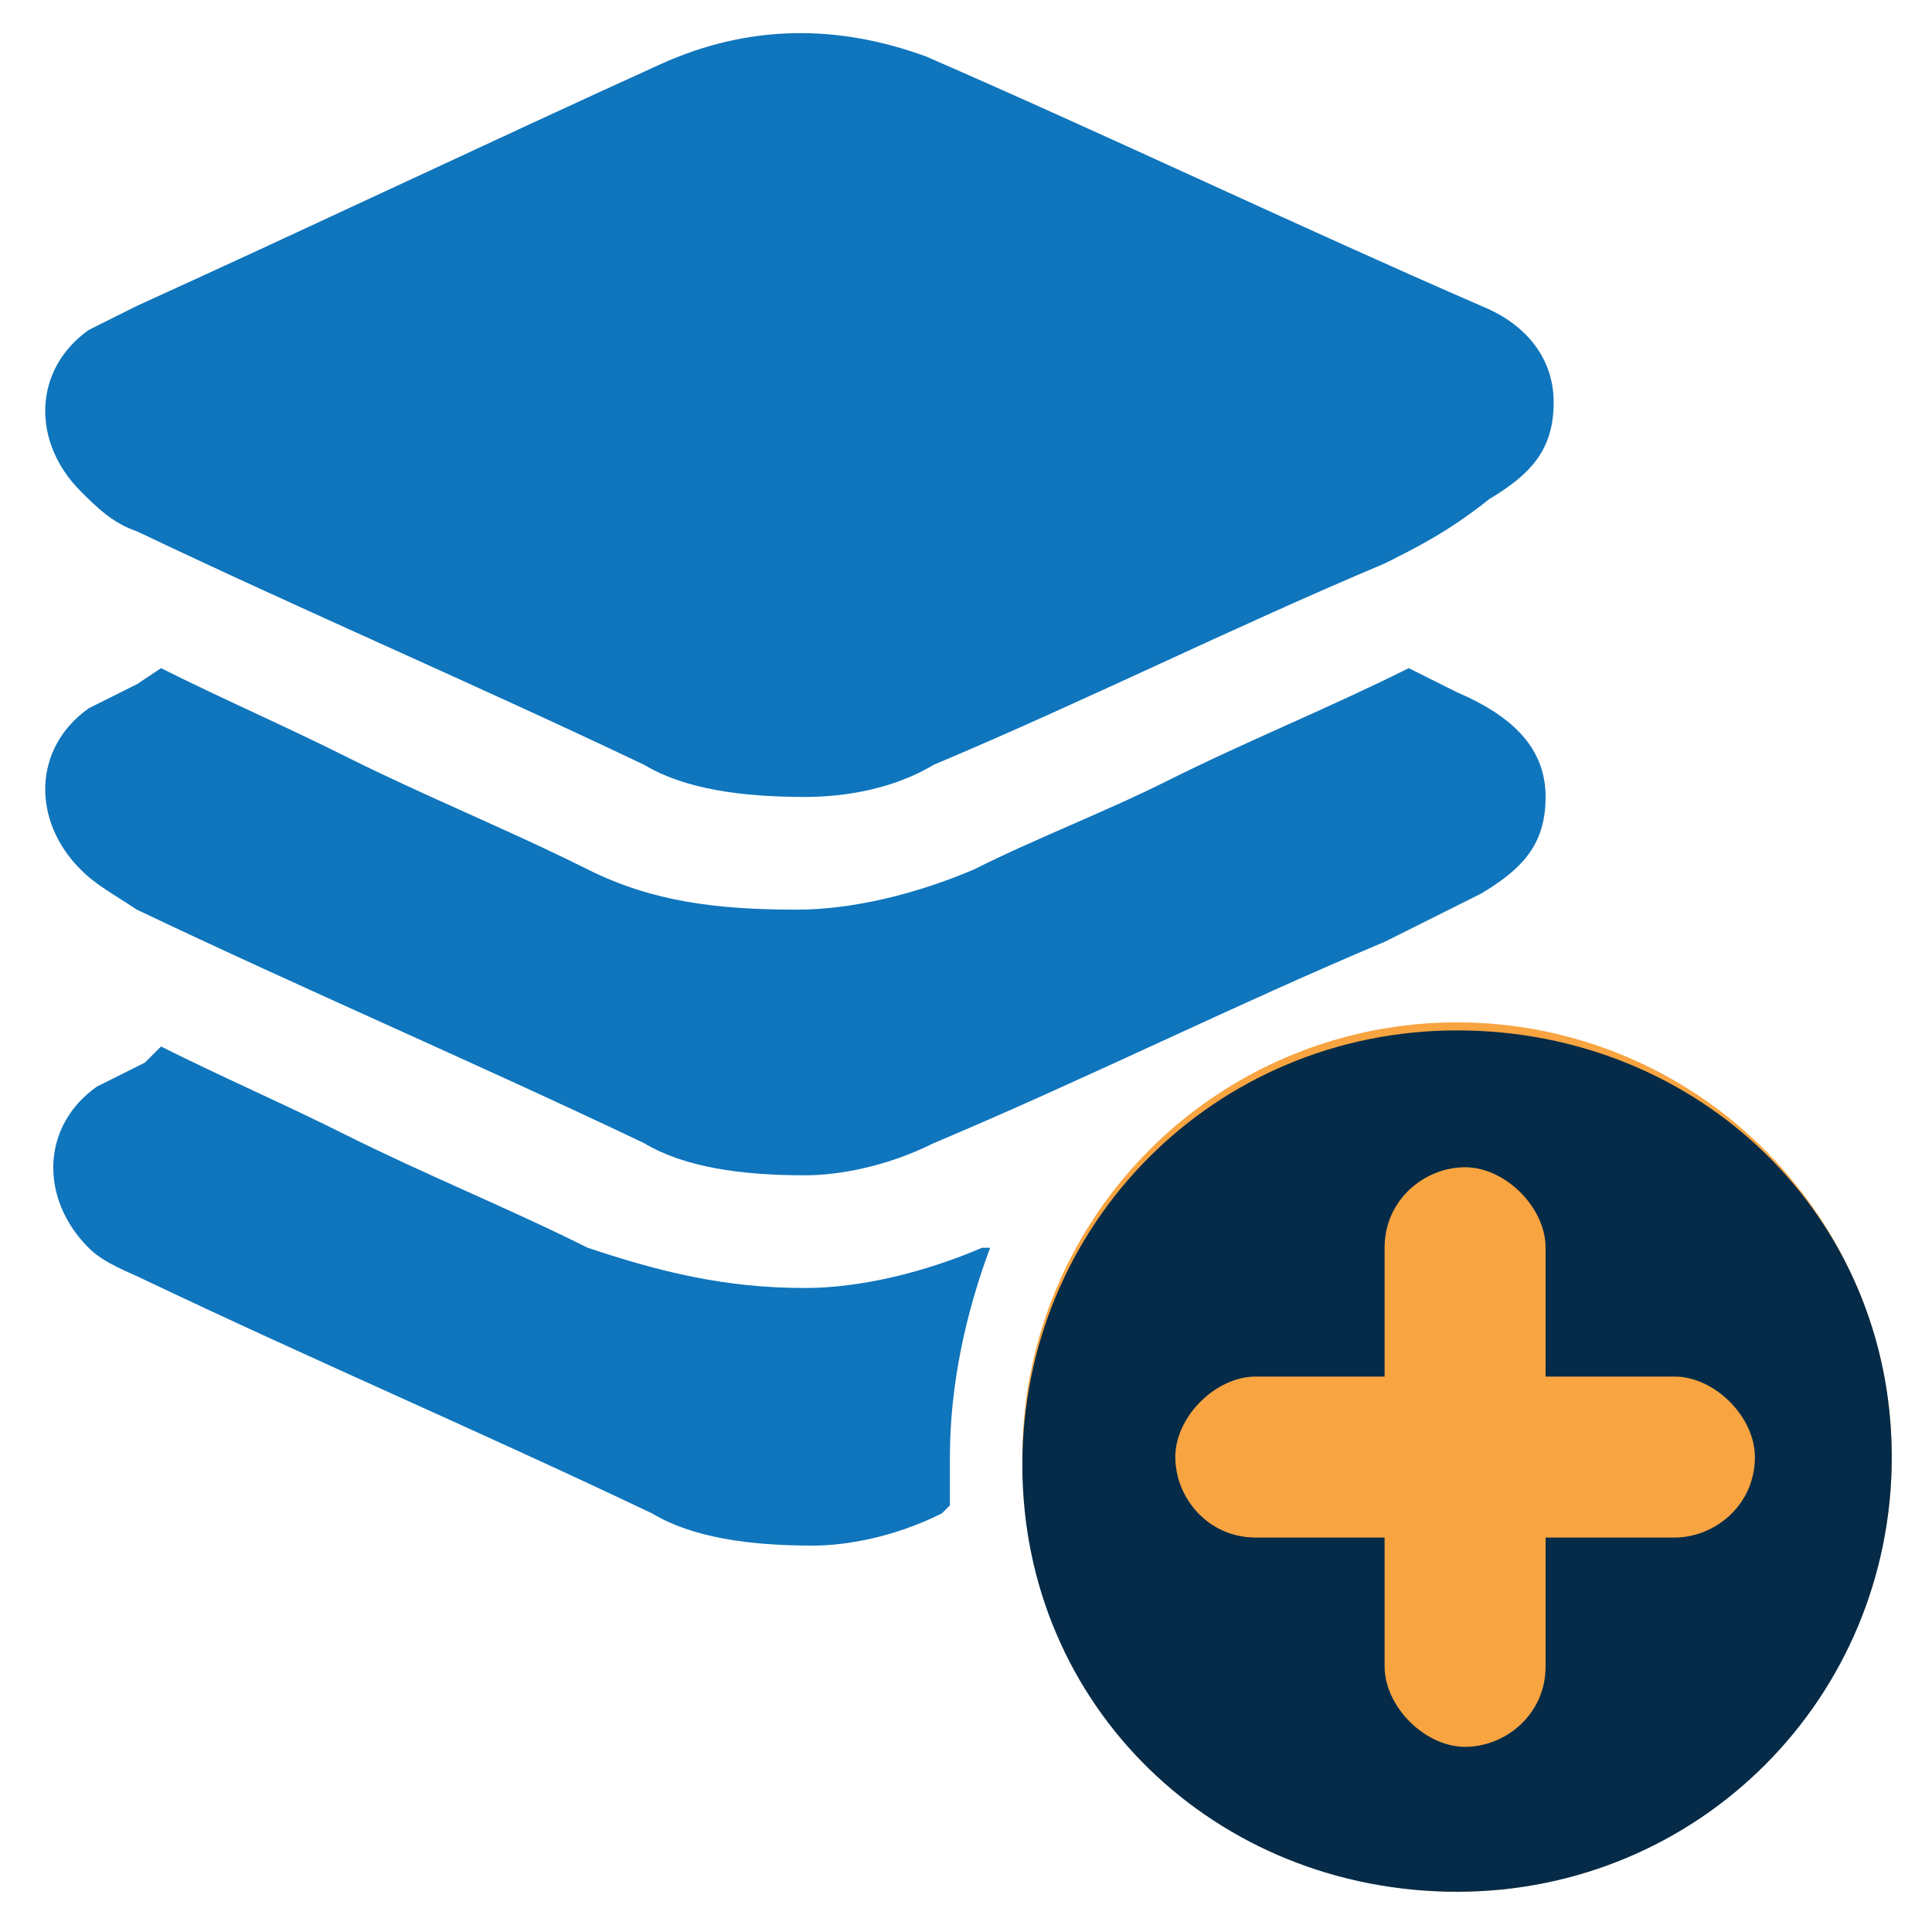
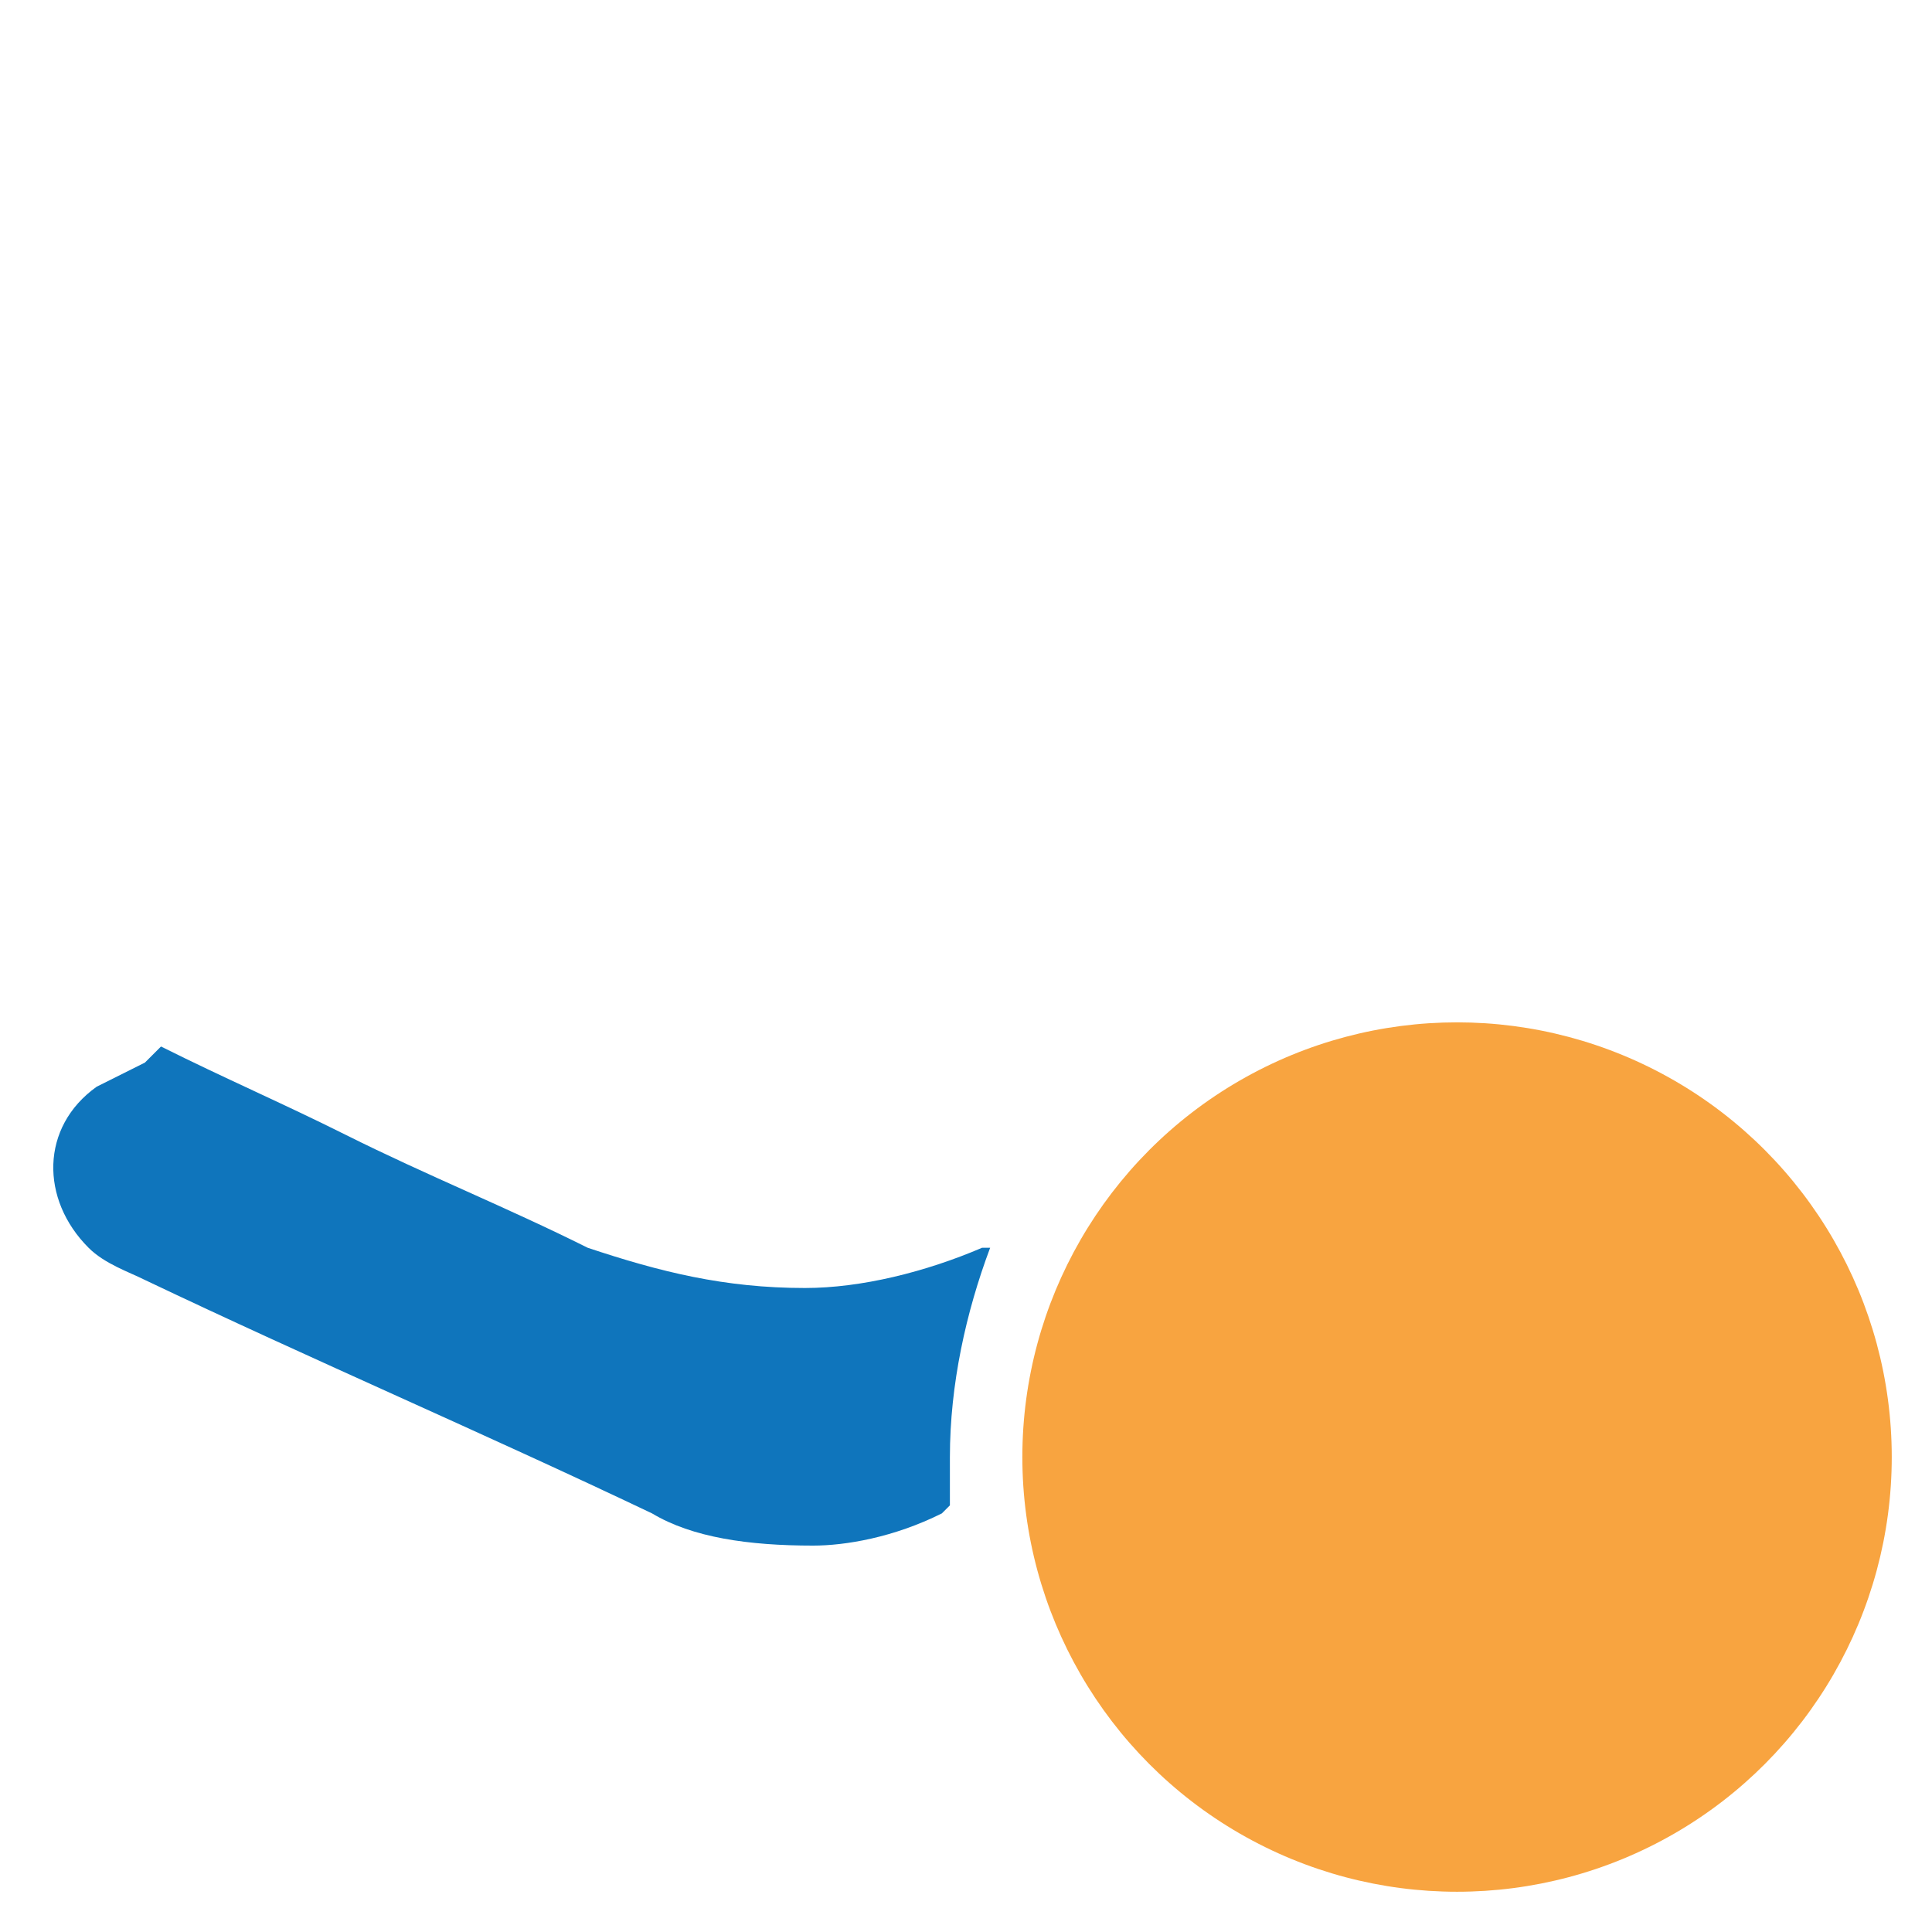
<svg xmlns="http://www.w3.org/2000/svg" version="1.1" id="Capa_1" x="0px" y="0px" viewBox="0 0 24 24" style="enable-background:new 0 0 24 24;" xml:space="preserve">
  <style type="text/css">
	.st0{fill:#F8A440;}
	.st1{fill:#0F75BC;}
	.st2{fill:#052B48;}
</style>
  <g>
    <circle class="st0" cx="18.1" cy="18.1" r="5.4" />
    <g id="layer_add">
-       <path class="st1" d="M19.2,9.9c0,0.6-0.3,0.9-0.8,1.2c-0.4,0.2-0.8,0.4-1.2,0.6c-1.9,0.8-3.7,1.7-5.6,2.5    c-0.6,0.3-1.2,0.4-1.6,0.4c-0.8,0-1.5-0.1-2-0.4c-2.1-1-4.2-1.9-6.3-2.9C1.4,11.1,1.2,11,1,10.8c-0.6-0.6-0.6-1.5,0.1-2    c0.2-0.1,0.4-0.2,0.6-0.3L2,8.3c0.8,0.4,1.5,0.7,2.3,1.1c1,0.5,2,0.9,3,1.4c0.8,0.4,1.6,0.5,2.6,0.5h0c0.7,0,1.5-0.2,2.2-0.5    c0.8-0.4,1.6-0.7,2.4-1.1c1-0.5,2-0.9,3-1.4l0.6,0.3C18.8,8.9,19.2,9.3,19.2,9.9L19.2,9.9z" />
      <path class="st1" d="M11.8,18.1c0,0.2,0,0.4,0,0.6l-0.1,0.1c-0.6,0.3-1.2,0.4-1.6,0.4c-0.8,0-1.5-0.1-2-0.4    c-2.1-1-4.2-1.9-6.3-2.9c-0.2-0.1-0.5-0.2-0.7-0.4c-0.6-0.6-0.6-1.5,0.1-2c0.2-0.1,0.4-0.2,0.6-0.3L2,13c0.8,0.4,1.5,0.7,2.3,1.1    c1,0.5,2,0.9,3,1.4C8.2,15.8,9,16,10,16h0c0.7,0,1.5-0.2,2.2-0.5l0.1,0C12,16.3,11.8,17.2,11.8,18.1L11.8,18.1z" />
-       <path class="st1" d="M10,9.9c-0.8,0-1.5-0.1-2-0.4c-2.1-1-4.2-1.9-6.3-2.9C1.4,6.5,1.2,6.3,1,6.1c-0.6-0.6-0.6-1.5,0.1-2    c0.2-0.1,0.4-0.2,0.6-0.3c2.2-1,4.3-2,6.5-3c1.1-0.5,2.2-0.5,3.3-0.1c2.3,1,4.6,2.1,6.9,3.1c0.5,0.2,0.9,0.6,0.9,1.2    c0,0.6-0.3,0.9-0.8,1.2C18,6.6,17.6,6.8,17.2,7c-1.9,0.8-3.7,1.7-5.6,2.5C11.1,9.8,10.5,9.9,10,9.9L10,9.9z" />
-       <path class="st2" d="M18.1,12.8c-3,0-5.4,2.4-5.4,5.4s2.4,5.3,5.4,5.3s5.4-2.4,5.4-5.4S21.1,12.8,18.1,12.8L18.1,12.8z M21.8,18.1    c0,0.6-0.5,1-1,1h-1.6v1.6c0,0.6-0.5,1-1,1s-1-0.5-1-1v-1.6h-1.6c-0.6,0-1-0.5-1-1s0.5-1,1-1h0h1.6v-1.6c0-0.6,0.5-1,1-1    s1,0.5,1,1v1.6h1.6C21.3,17.1,21.8,17.6,21.8,18.1z" />
    </g>
  </g>
</svg>